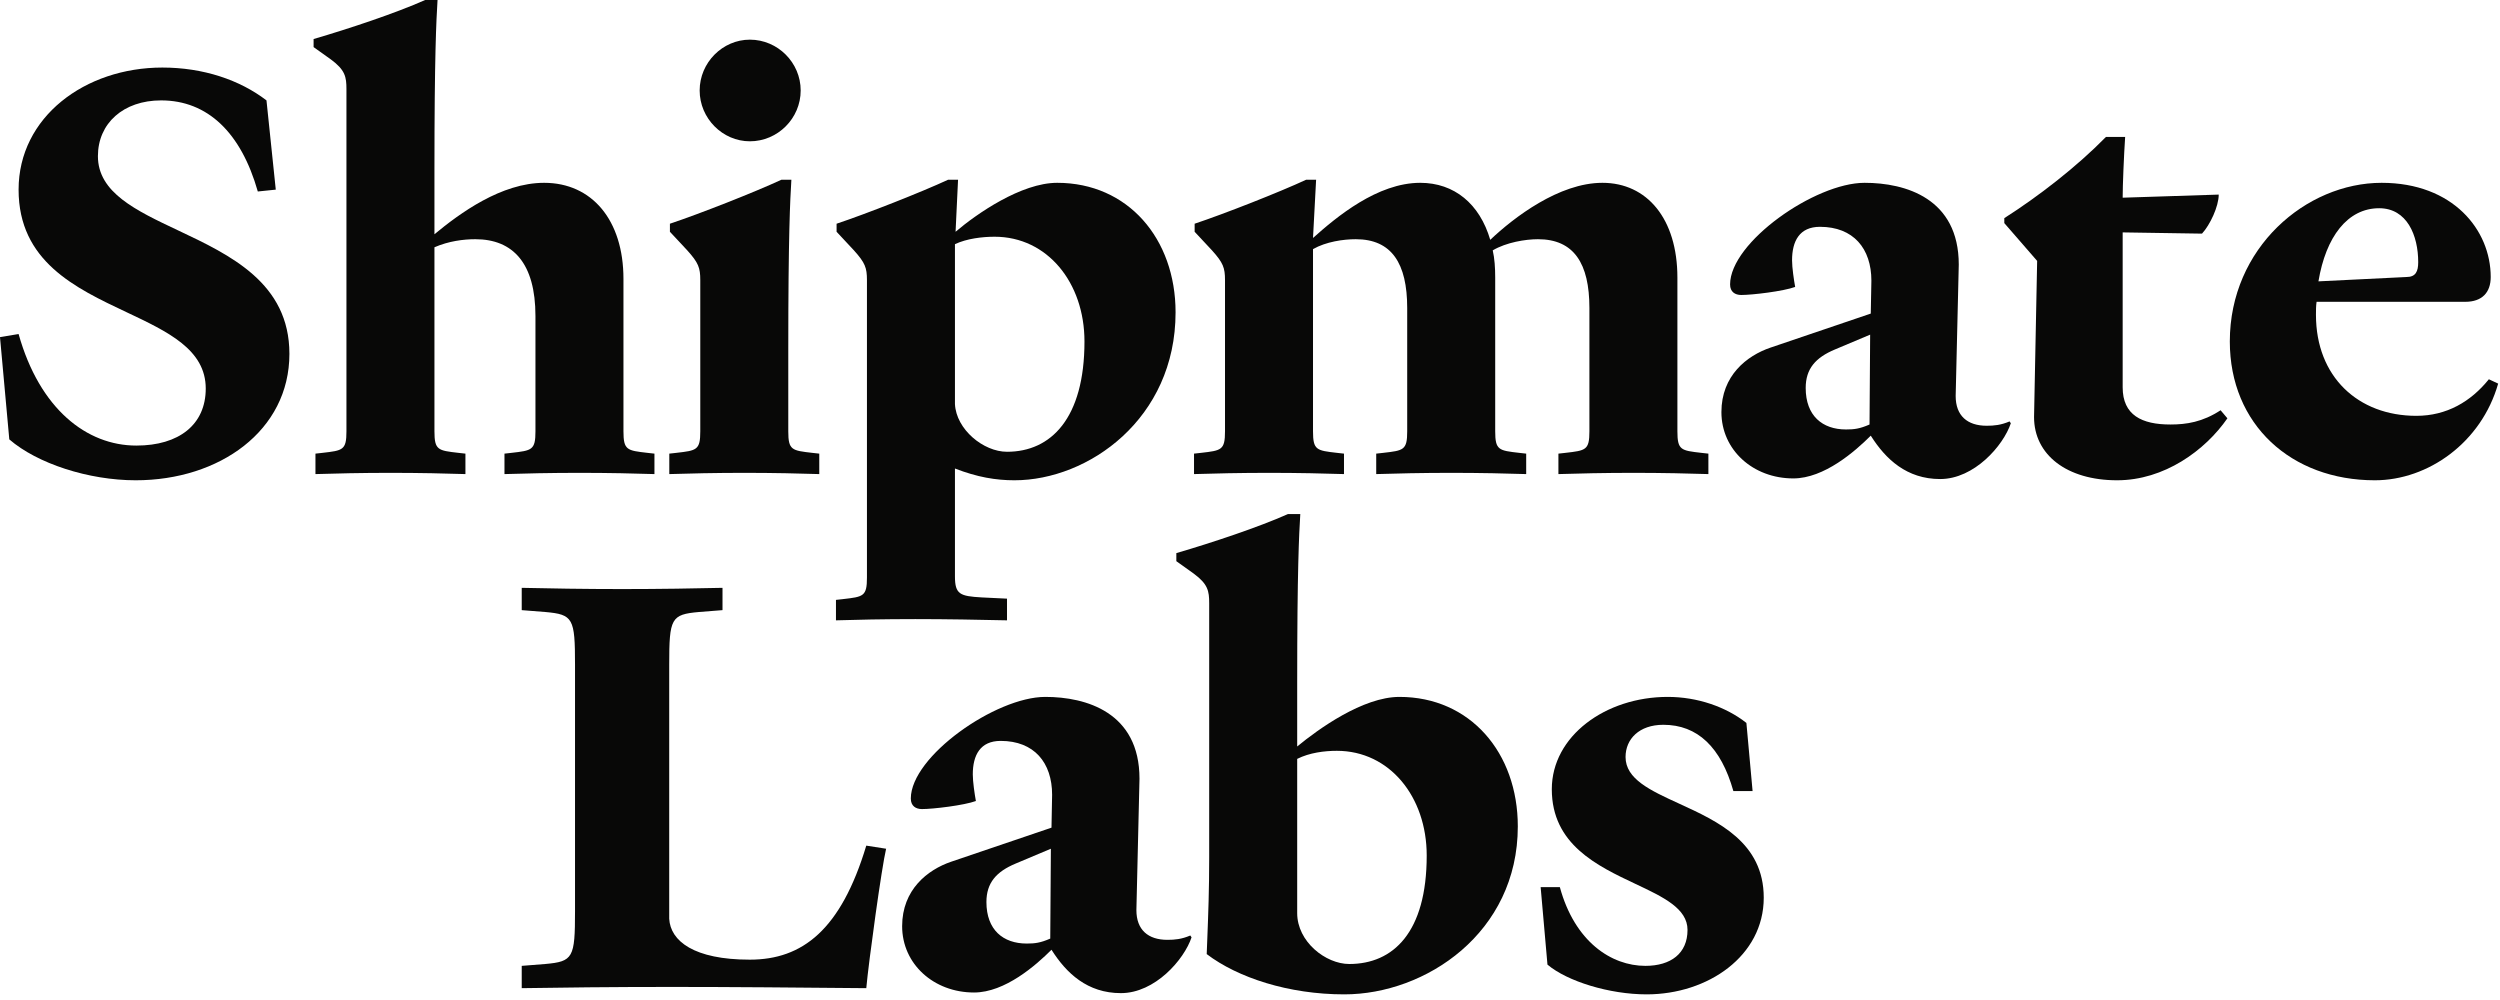
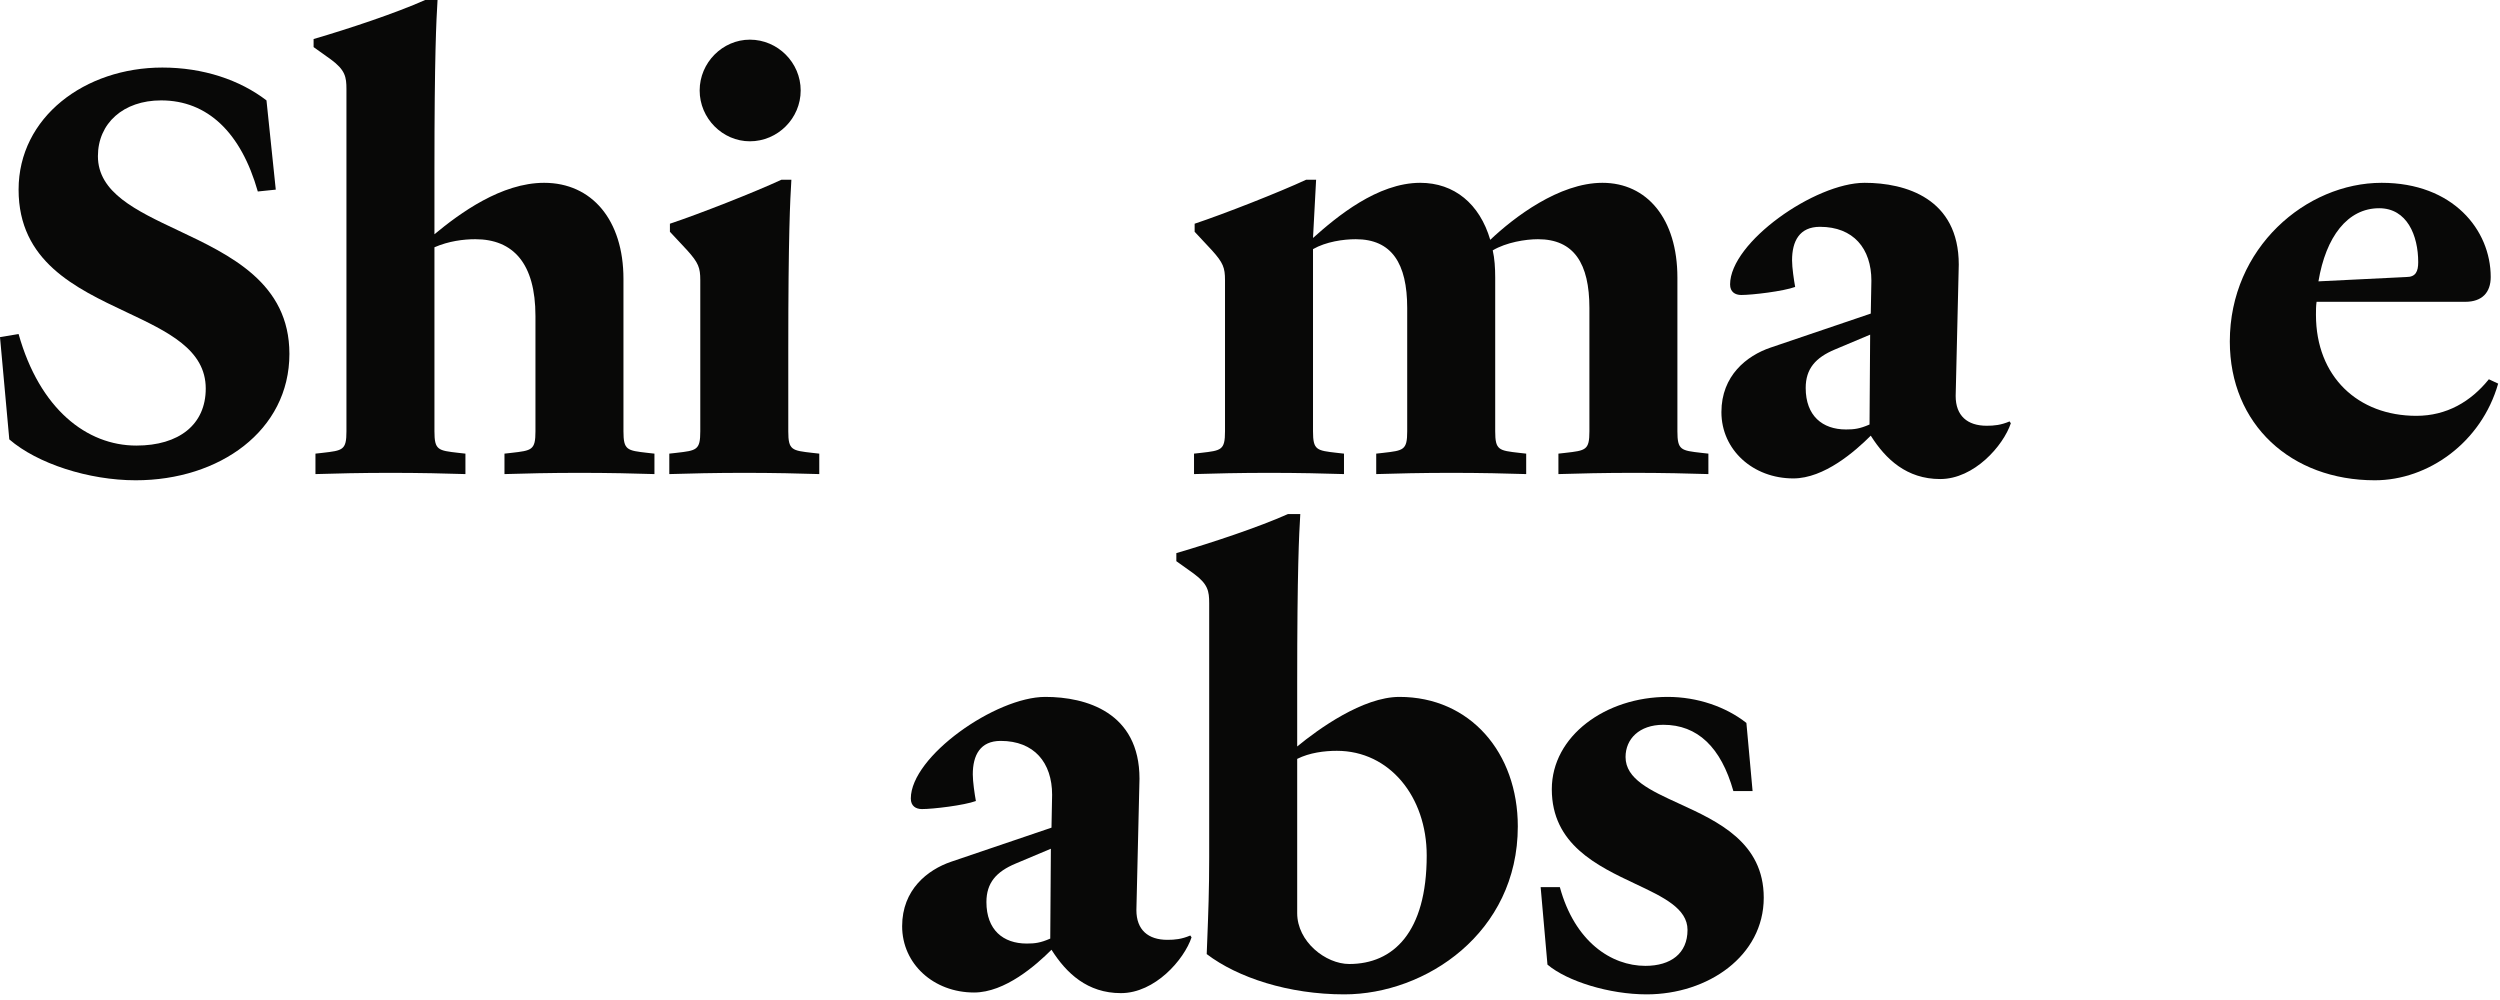
<svg xmlns="http://www.w3.org/2000/svg" width="355" height="142" viewBox="0 0 355 142" fill="none">
  <path d="M92.931 64.416V67.32C90.291 67.232 86.331 67.144 82.283 67.144C78.323 67.144 74.363 67.232 71.635 67.32V64.416L72.427 64.328L72.623 64.306C75.53 63.975 76.035 63.917 76.035 61.248V44.88C76.035 37.4 72.867 33.968 67.499 33.968C65.827 33.968 63.715 34.232 61.691 35.112V61.248C61.691 63.917 62.197 63.975 65.104 64.306L65.299 64.328L66.091 64.416V67.32C63.451 67.232 59.491 67.144 55.443 67.144C51.483 67.144 47.523 67.232 44.795 67.32V64.416L45.587 64.328L45.783 64.306C48.69 63.975 49.195 63.917 49.195 61.248V12.672C49.195 10.912 49.019 9.944 46.995 8.448L44.531 6.688V5.544C49.635 4.048 56.235 1.848 60.371 0H62.131C61.955 2.904 61.691 7.832 61.691 24.112V33.264C65.299 30.272 71.195 25.96 77.267 25.96C84.043 25.96 88.531 31.24 88.531 39.6V61.248C88.531 63.917 89.037 63.975 91.944 64.306L92.139 64.328L92.931 64.416Z" fill="#080807" />
  <path d="M99.352 12.848C99.352 16.808 102.608 20.064 106.48 20.064C110.44 20.064 113.696 16.808 113.696 12.848C113.696 8.888 110.44 5.632 106.48 5.632C102.608 5.632 99.352 8.888 99.352 12.848Z" fill="#080807" />
  <path d="M116.336 67.32V64.416L115.544 64.328L115.348 64.306C112.441 63.975 111.936 63.917 111.936 61.248V49.632C111.936 33.352 112.2 28.424 112.376 25.52H110.968C107.184 27.28 99.352 30.36 95.128 31.768V32.912L97.592 35.552C99.176 37.312 99.44 38.016 99.44 39.776V61.248C99.44 63.917 98.934 63.975 96.028 64.306L95.832 64.328L95.04 64.416V67.32C97.768 67.232 101.728 67.144 105.688 67.144C109.736 67.144 113.696 67.232 116.336 67.32Z" fill="#080807" />
-   <path d="M288.835 59.224C288.835 64.592 293.499 68.2 300.627 68.2C307.315 68.2 313.123 63.976 316.291 59.4L315.323 58.256C312.771 59.928 310.483 60.28 308.195 60.28C304.147 60.28 301.419 58.96 301.419 55V33L312.683 33.176C313.827 31.944 315.059 29.304 315.059 27.632L301.419 28.072C301.419 26.312 301.595 22.088 301.771 19.448H299.043C294.907 23.672 289.451 27.896 284.611 30.976V31.68L289.275 37.048L288.835 59.224Z" fill="#080807" />
  <path fill-rule="evenodd" clip-rule="evenodd" d="M337.226 68.2C344.794 68.2 352.362 62.832 354.738 54.472L353.418 53.856C350.866 57.024 347.434 59.048 343.122 59.048C334.85 59.048 328.866 53.504 328.866 44.704C328.866 44.088 328.866 43.472 328.954 42.856H350.074C352.45 42.856 353.682 41.536 353.682 39.336C353.682 32.648 348.314 25.96 338.194 25.96C327.458 25.96 316.634 35.2 316.634 48.488C316.634 60.28 325.346 68.2 337.226 68.2ZM329.218 39.952C330.274 33.616 333.354 29.568 337.842 29.568C341.802 29.568 343.386 33.44 343.386 37.224C343.386 38.544 343.034 39.336 341.714 39.336L329.218 39.952Z" fill="#080807" />
  <path fill-rule="evenodd" clip-rule="evenodd" d="M244.441 58.52C244.441 53.328 248.049 50.512 251.393 49.368L265.649 44.528L265.737 39.864C265.737 35.288 263.185 32.208 258.433 32.208C255.529 32.208 254.473 34.232 254.473 36.96C254.473 38.016 254.737 39.776 254.913 40.744C253.241 41.36 248.841 41.888 247.257 41.888C246.377 41.888 245.673 41.448 245.673 40.392C245.673 34.408 257.729 25.96 264.769 25.96C270.577 25.96 278.145 28.16 278.145 37.576L277.705 56.232C277.705 59.048 279.377 60.456 282.105 60.456C283.161 60.456 284.129 60.368 285.361 59.84L285.537 60.104C284.481 63.272 280.345 68.024 275.505 68.024C270.753 68.024 267.761 65.208 265.649 61.864C263.449 64.064 259.049 67.936 254.649 67.936C248.929 67.936 244.441 63.888 244.441 58.52ZM265.561 47.52L260.545 49.632C257.817 50.776 256.409 52.36 256.409 55.088C256.409 59.048 258.785 60.984 262.129 60.984C263.273 60.984 264.065 60.896 265.473 60.28L265.561 47.52Z" fill="#080807" />
  <path d="M242.591 67.32V64.416L241.799 64.328L241.604 64.306C238.697 63.975 238.191 63.917 238.191 61.248V39.424C238.191 31.064 233.879 25.96 227.543 25.96C221.383 25.96 214.959 30.888 211.615 34.056C210.119 28.952 206.511 25.96 201.671 25.96C195.599 25.96 189.791 30.8 186.447 33.792L186.887 25.52H185.479C181.695 27.28 173.863 30.36 169.639 31.768V32.912L172.103 35.552C173.687 37.312 173.951 38.016 173.951 39.776V61.248C173.951 63.917 173.446 63.975 170.539 64.306L170.343 64.328L169.551 64.416V67.32C172.279 67.232 176.239 67.144 180.199 67.144C184.247 67.144 188.207 67.232 190.847 67.32V64.416L190.055 64.328L189.86 64.306C186.953 63.975 186.447 63.917 186.447 61.248V35.376C188.295 34.32 190.759 33.968 192.519 33.968C197.623 33.968 199.823 37.4 199.823 43.736V61.248C199.823 63.917 199.318 63.975 196.411 64.306L196.215 64.328L195.423 64.416V67.32C198.151 67.232 202.111 67.144 206.071 67.144C210.119 67.144 214.079 67.232 216.719 67.32V64.416L215.927 64.328L215.732 64.306C212.825 63.975 212.319 63.917 212.319 61.248V39.424C212.319 38.016 212.231 36.696 211.967 35.552C213.903 34.408 216.631 33.968 218.391 33.968C223.495 33.968 225.695 37.4 225.695 43.736V61.248C225.695 63.917 225.19 63.975 222.283 64.306L222.087 64.328L221.295 64.416V67.32C224.023 67.232 227.983 67.144 231.943 67.144C235.991 67.144 239.951 67.232 242.591 67.32Z" fill="#080807" />
-   <path fill-rule="evenodd" clip-rule="evenodd" d="M142.995 85.008V88.088C139.035 88 134.371 87.912 129.971 87.912C125.571 87.912 121.435 88 118.707 88.088V85.184L119.499 85.096L119.695 85.074C122.602 84.743 123.107 84.685 123.107 82.016V39.776C123.107 38.016 122.843 37.312 121.259 35.552L118.795 32.912V31.768C123.019 30.36 130.851 27.28 134.635 25.52H136.043L135.691 32.912C138.683 30.36 145.019 25.96 150.123 25.96C160.155 25.96 166.931 33.88 166.931 44.352C166.931 59.488 154.523 68.2 144.051 68.2C141.411 68.2 138.771 67.76 135.603 66.528V81.84C135.603 84.392 136.307 84.656 139.387 84.832L142.995 85.008ZM135.603 57.376C135.779 60.984 139.651 64.152 142.995 64.152C149.243 64.152 153.995 59.4 153.995 48.488C153.995 40.128 148.715 33.616 141.235 33.616C139.475 33.616 137.275 33.88 135.603 34.672V57.376Z" fill="#080807" />
  <path d="M1.32 62.392C5.28 65.824 12.584 68.2 19.272 68.2C31.152 68.2 41.096 61.16 41.096 50.248C41.096 40.18 32.708 36.219 25.249 32.697C19.279 29.878 13.904 27.34 13.904 22.176C13.904 17.512 17.512 14.256 22.88 14.256C29.48 14.256 34.232 18.832 36.608 27.192L39.16 26.928L37.84 14.256C34.056 11.352 28.864 9.592 23.056 9.592C12.056 9.592 2.64 16.632 2.64 26.928C2.64 37.101 10.694 40.901 17.935 44.316C23.847 47.105 29.216 49.638 29.216 55.176C29.216 60.28 25.432 63.272 19.36 63.272C12.32 63.272 5.632 58.08 2.64 47.432L0 47.872L1.32 62.392Z" fill="#080807" />
  <path d="M233.82 141.2C228.54 141.2 222.556 139.352 219.74 136.976L218.772 125.976H221.5C223.612 133.72 228.804 137.152 233.644 137.152C237.252 137.152 239.628 135.392 239.628 132.048C239.628 129.004 236.198 127.385 232.232 125.513C226.797 122.947 220.356 119.907 220.356 112.072C220.356 104.504 228.012 98.96 236.812 98.96C241.036 98.96 245.084 100.368 247.988 102.656L248.868 112.336H246.14C244.38 106.088 241.036 102.92 236.196 102.92C232.764 102.92 230.828 104.944 230.828 107.496C230.828 110.63 234.356 112.246 238.42 114.107C243.941 116.635 250.452 119.616 250.452 127.472C250.452 135.744 242.532 141.2 233.82 141.2Z" fill="#080807" />
  <path fill-rule="evenodd" clip-rule="evenodd" d="M198.721 98.96C193.529 98.96 187.193 103.536 184.201 106V97.112C184.201 80.832 184.465 75.904 184.641 73H182.881C178.745 74.848 172.145 77.048 167.041 78.544V79.688L169.505 81.448C171.529 82.944 171.705 83.912 171.705 85.672V121.752C171.705 126.431 171.576 129.751 171.428 133.543L171.401 134.225C171.386 134.636 171.369 135.053 171.353 135.48C175.753 138.824 182.969 141.2 190.889 141.2C202.417 141.2 215.529 132.488 215.529 117.352C215.529 106.88 208.753 98.96 198.721 98.96ZM184.201 129.672V107.76C185.961 106.88 188.073 106.616 189.833 106.616C197.313 106.616 202.593 113.128 202.593 121.488C202.593 132.4 197.841 136.888 191.593 136.888C188.249 136.888 184.201 133.72 184.201 129.672Z" fill="#080807" />
  <path fill-rule="evenodd" clip-rule="evenodd" d="M128.104 131.52C128.104 126.328 131.712 123.512 135.056 122.368L149.312 117.528L149.4 112.864C149.4 108.288 146.848 105.208 142.096 105.208C139.192 105.208 138.136 107.232 138.136 109.96C138.136 111.016 138.4 112.776 138.576 113.744C136.904 114.36 132.504 114.888 130.92 114.888C130.04 114.888 129.336 114.448 129.336 113.392C129.336 107.408 141.392 98.96 148.432 98.96C154.24 98.96 161.808 101.16 161.808 110.576L161.368 129.232C161.368 132.048 163.04 133.456 165.768 133.456C166.824 133.456 167.792 133.368 169.024 132.84L169.2 133.104C168.144 136.272 164.008 141.024 159.168 141.024C154.416 141.024 151.424 138.208 149.312 134.864C147.112 137.064 142.712 140.936 138.312 140.936C132.592 140.936 128.104 136.888 128.104 131.52ZM149.224 120.52L144.208 122.632C141.48 123.776 140.072 125.36 140.072 128.088C140.072 132.048 142.448 133.984 145.792 133.984C146.936 133.984 147.728 133.896 149.136 133.28L149.224 120.52Z" fill="#080807" />
-   <path d="M95.028 130.464V94.384C95.028 87.784 95.293 87.256 99.252 86.904L102.596 86.64V83.472C98.9 83.56 93.621 83.648 88.341 83.648C83.061 83.648 77.781 83.56 74.085 83.472V86.64L77.428 86.904C81.388 87.256 81.653 87.784 81.653 94.384V129.408C81.653 136.008 81.388 136.536 77.428 136.888L74.085 137.152V140.32C79.453 140.232 86.844 140.144 95.38 140.144C103.827 140.144 113.417 140.232 123.007 140.32L123.012 140.32C123.364 136.448 125.212 123.072 125.828 120.52L123.012 120.08C119.404 132.048 113.948 136.272 106.468 136.272C98.549 136.272 95.204 133.632 95.028 130.464Z" fill="#080807" />
</svg>